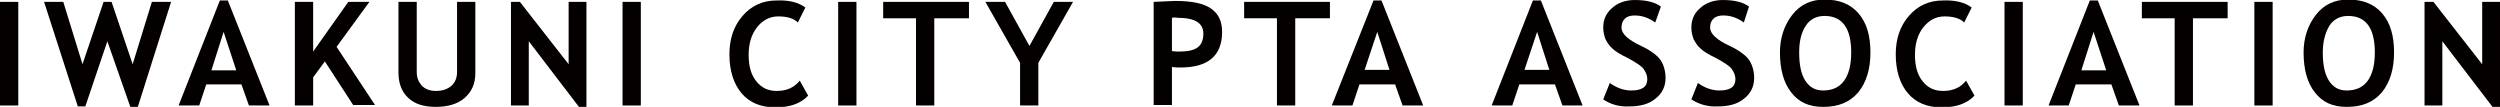
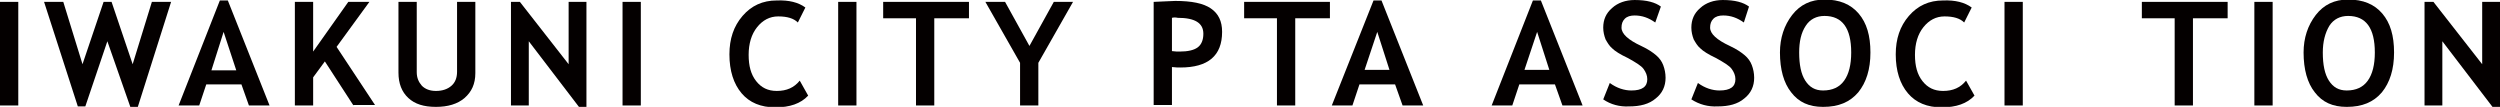
<svg xmlns="http://www.w3.org/2000/svg" version="1.1" id="レイヤー_1" x="0px" y="0px" viewBox="0 0 533.3 22.8" style="enable-background:new 0 0 533.3 22.8;" xml:space="preserve">
  <style type="text/css">
	.st0{fill:#040000;}
</style>
  <g>
    <path class="st0" d="M0,22.5V0.4h3.9v22.1H0z" />
    <path class="st0" d="M29.4,22.8h-1.6L22.9,8.8l-4.7,13.9h-1.6L9.4,0.4h4.1l4.1,13.3l4.5-13.3h1.7l4.5,13.3l4.1-13.3h4.1L29.4,22.8z   " />
    <path class="st0" d="M53.1,22.5L51.5,18H44l-1.5,4.5h-4.4l8.8-22.4h1.7l8.9,22.4H53.1z M47.7,6.8L45.1,15h5.3L47.7,6.8z" />
    <path class="st0" d="M75.4,22.5l-6.1-9.4l-2.5,3.4v6h-3.9V0.4h3.9v10.6l7.5-10.6h4.5L71.8,10l8.2,12.4H75.4z" />
    <path class="st0" d="M85,0.4h3.9v15c0,1.2,0.4,2.1,1.1,2.9c0.7,0.7,1.7,1.1,3,1.1c1.4,0,2.5-0.4,3.3-1.1c0.8-0.7,1.2-1.7,1.2-3V0.4   h3.9v15.2c0,2.3-0.8,4-2.3,5.3c-1.5,1.3-3.6,1.9-6.1,1.9c-2.6,0-4.5-0.6-5.9-1.9c-1.4-1.3-2.1-3.1-2.1-5.4V0.4z" />
    <path class="st0" d="M123.5,22.8l-10.7-14v13.7H109V0.4h1.9l10.4,13.3V0.4h3.8v22.4H123.5z" />
    <path class="st0" d="M132.8,22.5V0.4h3.9v22.1H132.8z" />
    <path class="st0" d="M171.8,1.6l-1.6,3.2c-0.9-0.9-2.3-1.3-4.2-1.3c-1.8,0-3.3,0.8-4.5,2.3c-1.2,1.5-1.8,3.5-1.8,5.9   s0.5,4.2,1.6,5.6c1.1,1.4,2.5,2.1,4.4,2.1c2.1,0,3.7-0.7,4.9-2.2l1.8,3.2c-1.6,1.7-3.9,2.5-7,2.5c-3.1,0-5.5-1-7.2-3   c-1.7-2-2.6-4.8-2.6-8.3c0-3.3,0.9-6,2.8-8.2c1.9-2.2,4.3-3.3,7.3-3.3C168.3,0,170.3,0.5,171.8,1.6z" />
    <path class="st0" d="M178.8,22.5V0.4h3.9v22.1H178.8z" />
    <path class="st0" d="M199.3,3.9v18.6h-3.9V3.9h-7V0.4h18.3v3.5H199.3z" />
    <path class="st0" d="M221.5,13.4v9.1h-3.9v-9.1l-7.4-13h4.2l5.2,9.4l5.2-9.4h4.1L221.5,13.4z" />
    <path class="st0" d="M250,14.3v8.1h-3.9V0.4c2.6-0.1,4.1-0.2,4.6-0.2c3.5,0,6,0.5,7.6,1.6c1.6,1.1,2.4,2.7,2.4,5   c0,5.1-3,7.6-8.9,7.6C251.4,14.4,250.8,14.4,250,14.3z M250,3.8v7.1c0.7,0.1,1.2,0.1,1.6,0.1c1.8,0,3.1-0.3,3.9-0.9   c0.8-0.6,1.2-1.6,1.2-2.9c0-2.3-1.8-3.4-5.5-3.4C250.8,3.7,250.4,3.7,250,3.8z" />
    <path class="st0" d="M276.3,3.9v18.6h-3.9V3.9h-7V0.4h18.3v3.5H276.3z" />
    <path class="st0" d="M299.2,22.5l-1.6-4.5h-7.6l-1.5,4.5h-4.4L293,0.1h1.7l8.9,22.4H299.2z M293.8,6.8l-2.7,8.1h5.3L293.8,6.8z" />
    <path class="st0" d="M333.3,22.5l-1.6-4.5h-7.6l-1.5,4.5h-4.4L327,0.1h1.7l8.9,22.4H333.3z M327.9,6.8l-2.7,8.1h5.3L327.9,6.8z" />
    <path class="st0" d="M342,21.2l1.4-3.5c1.5,1.1,3.1,1.6,4.6,1.6c2.3,0,3.4-0.8,3.4-2.4c0-0.8-0.3-1.5-0.8-2.2   c-0.5-0.7-1.7-1.4-3.3-2.3c-1.7-0.8-2.8-1.5-3.4-2.1c-0.6-0.5-1-1.2-1.4-1.9c-0.3-0.8-0.5-1.6-0.5-2.5c0-1.7,0.6-3.1,1.9-4.2   c1.2-1.1,2.9-1.7,4.8-1.7c2.6,0,4.4,0.5,5.6,1.4l-1.2,3.4c-1.4-1-2.8-1.5-4.4-1.5c-0.9,0-1.6,0.2-2.1,0.7c-0.5,0.5-0.7,1.1-0.7,1.9   c0,1.3,1.4,2.6,4.2,3.9c1.5,0.7,2.5,1.4,3.2,2c0.7,0.6,1.2,1.3,1.5,2.1c0.3,0.8,0.5,1.7,0.5,2.7c0,1.8-0.7,3.3-2.1,4.4   c-1.4,1.2-3.3,1.7-5.7,1.7C345.5,22.8,343.6,22.3,342,21.2z" />
    <path class="st0" d="M360.8,21.2l1.4-3.5c1.5,1.1,3.1,1.6,4.6,1.6c2.3,0,3.4-0.8,3.4-2.4c0-0.8-0.3-1.5-0.8-2.2   c-0.5-0.7-1.7-1.4-3.3-2.3c-1.7-0.8-2.8-1.5-3.4-2.1c-0.6-0.5-1-1.2-1.4-1.9c-0.3-0.8-0.5-1.6-0.5-2.5c0-1.7,0.6-3.1,1.9-4.2   c1.2-1.1,2.9-1.7,4.8-1.7c2.6,0,4.4,0.5,5.6,1.4L372,4.8c-1.4-1-2.8-1.5-4.4-1.5c-0.9,0-1.6,0.2-2.1,0.7c-0.5,0.5-0.7,1.1-0.7,1.9   c0,1.3,1.4,2.6,4.2,3.9c1.5,0.7,2.5,1.4,3.2,2c0.7,0.6,1.2,1.3,1.5,2.1c0.3,0.8,0.5,1.7,0.5,2.7c0,1.8-0.7,3.3-2.1,4.4   c-1.4,1.2-3.3,1.7-5.7,1.7C364.4,22.8,362.5,22.3,360.8,21.2z" />
    <path class="st0" d="M379.7,11.2c0-3.1,0.9-5.8,2.6-8c1.7-2.2,4-3.3,6.9-3.3c3.2,0,5.6,1,7.3,3c1.7,2,2.5,4.7,2.5,8.3   c0,3.6-0.9,6.4-2.6,8.5c-1.8,2.1-4.2,3.1-7.5,3.1c-3,0-5.2-1-6.8-3.1C380.5,17.7,379.7,14.8,379.7,11.2z M383.8,11.2   c0,2.6,0.4,4.6,1.3,6c0.9,1.4,2.1,2.1,3.8,2.1c2,0,3.5-0.7,4.5-2.1c1-1.4,1.5-3.4,1.5-6c0-5.2-1.9-7.8-5.7-7.8   c-1.7,0-3.1,0.7-4,2.1C384.2,7,383.8,8.9,383.8,11.2z" />
    <path class="st0" d="M420.6,1.6L419,4.8c-0.9-0.9-2.3-1.3-4.2-1.3c-1.8,0-3.3,0.8-4.5,2.3c-1.2,1.5-1.8,3.5-1.8,5.9   s0.5,4.2,1.6,5.6c1.1,1.4,2.5,2.1,4.4,2.1c2.1,0,3.7-0.7,4.9-2.2l1.8,3.2c-1.6,1.7-3.9,2.5-7,2.5c-3.1,0-5.5-1-7.2-3   c-1.7-2-2.6-4.8-2.6-8.3c0-3.3,0.9-6,2.8-8.2c1.9-2.2,4.3-3.3,7.3-3.3C417.1,0,419.1,0.5,420.6,1.6z" />
    <path class="st0" d="M427.6,22.5V0.4h3.9v22.1H427.6z" />
-     <path class="st0" d="M452,22.5l-1.6-4.5h-7.6l-1.5,4.5H437l8.8-22.4h1.7l8.9,22.4H452z M446.6,6.8L444,15h5.3L446.6,6.8z" />
    <path class="st0" d="M467.8,3.9v18.6h-3.9V3.9h-7V0.4h18.3v3.5H467.8z" />
    <path class="st0" d="M480.9,22.5V0.4h3.9v22.1H480.9z" />
    <path class="st0" d="M491.4,11.2c0-3.1,0.9-5.8,2.6-8c1.7-2.2,4-3.3,6.9-3.3c3.2,0,5.6,1,7.3,3c1.7,2,2.5,4.7,2.5,8.3   c0,3.6-0.9,6.4-2.6,8.5c-1.8,2.1-4.2,3.1-7.5,3.1c-3,0-5.2-1-6.8-3.1C492.2,17.7,491.4,14.8,491.4,11.2z M495.5,11.2   c0,2.6,0.4,4.6,1.3,6c0.9,1.4,2.1,2.1,3.8,2.1c2,0,3.5-0.7,4.5-2.1c1-1.4,1.5-3.4,1.5-6c0-5.2-1.9-7.8-5.7-7.8   c-1.7,0-3.1,0.7-4,2.1C496,7,495.5,8.9,495.5,11.2z" />
    <path class="st0" d="M531.7,22.8L521,8.8v13.7h-3.8V0.4h1.9l10.4,13.3V0.4h3.8v22.4H531.7z" />
  </g>
</svg>